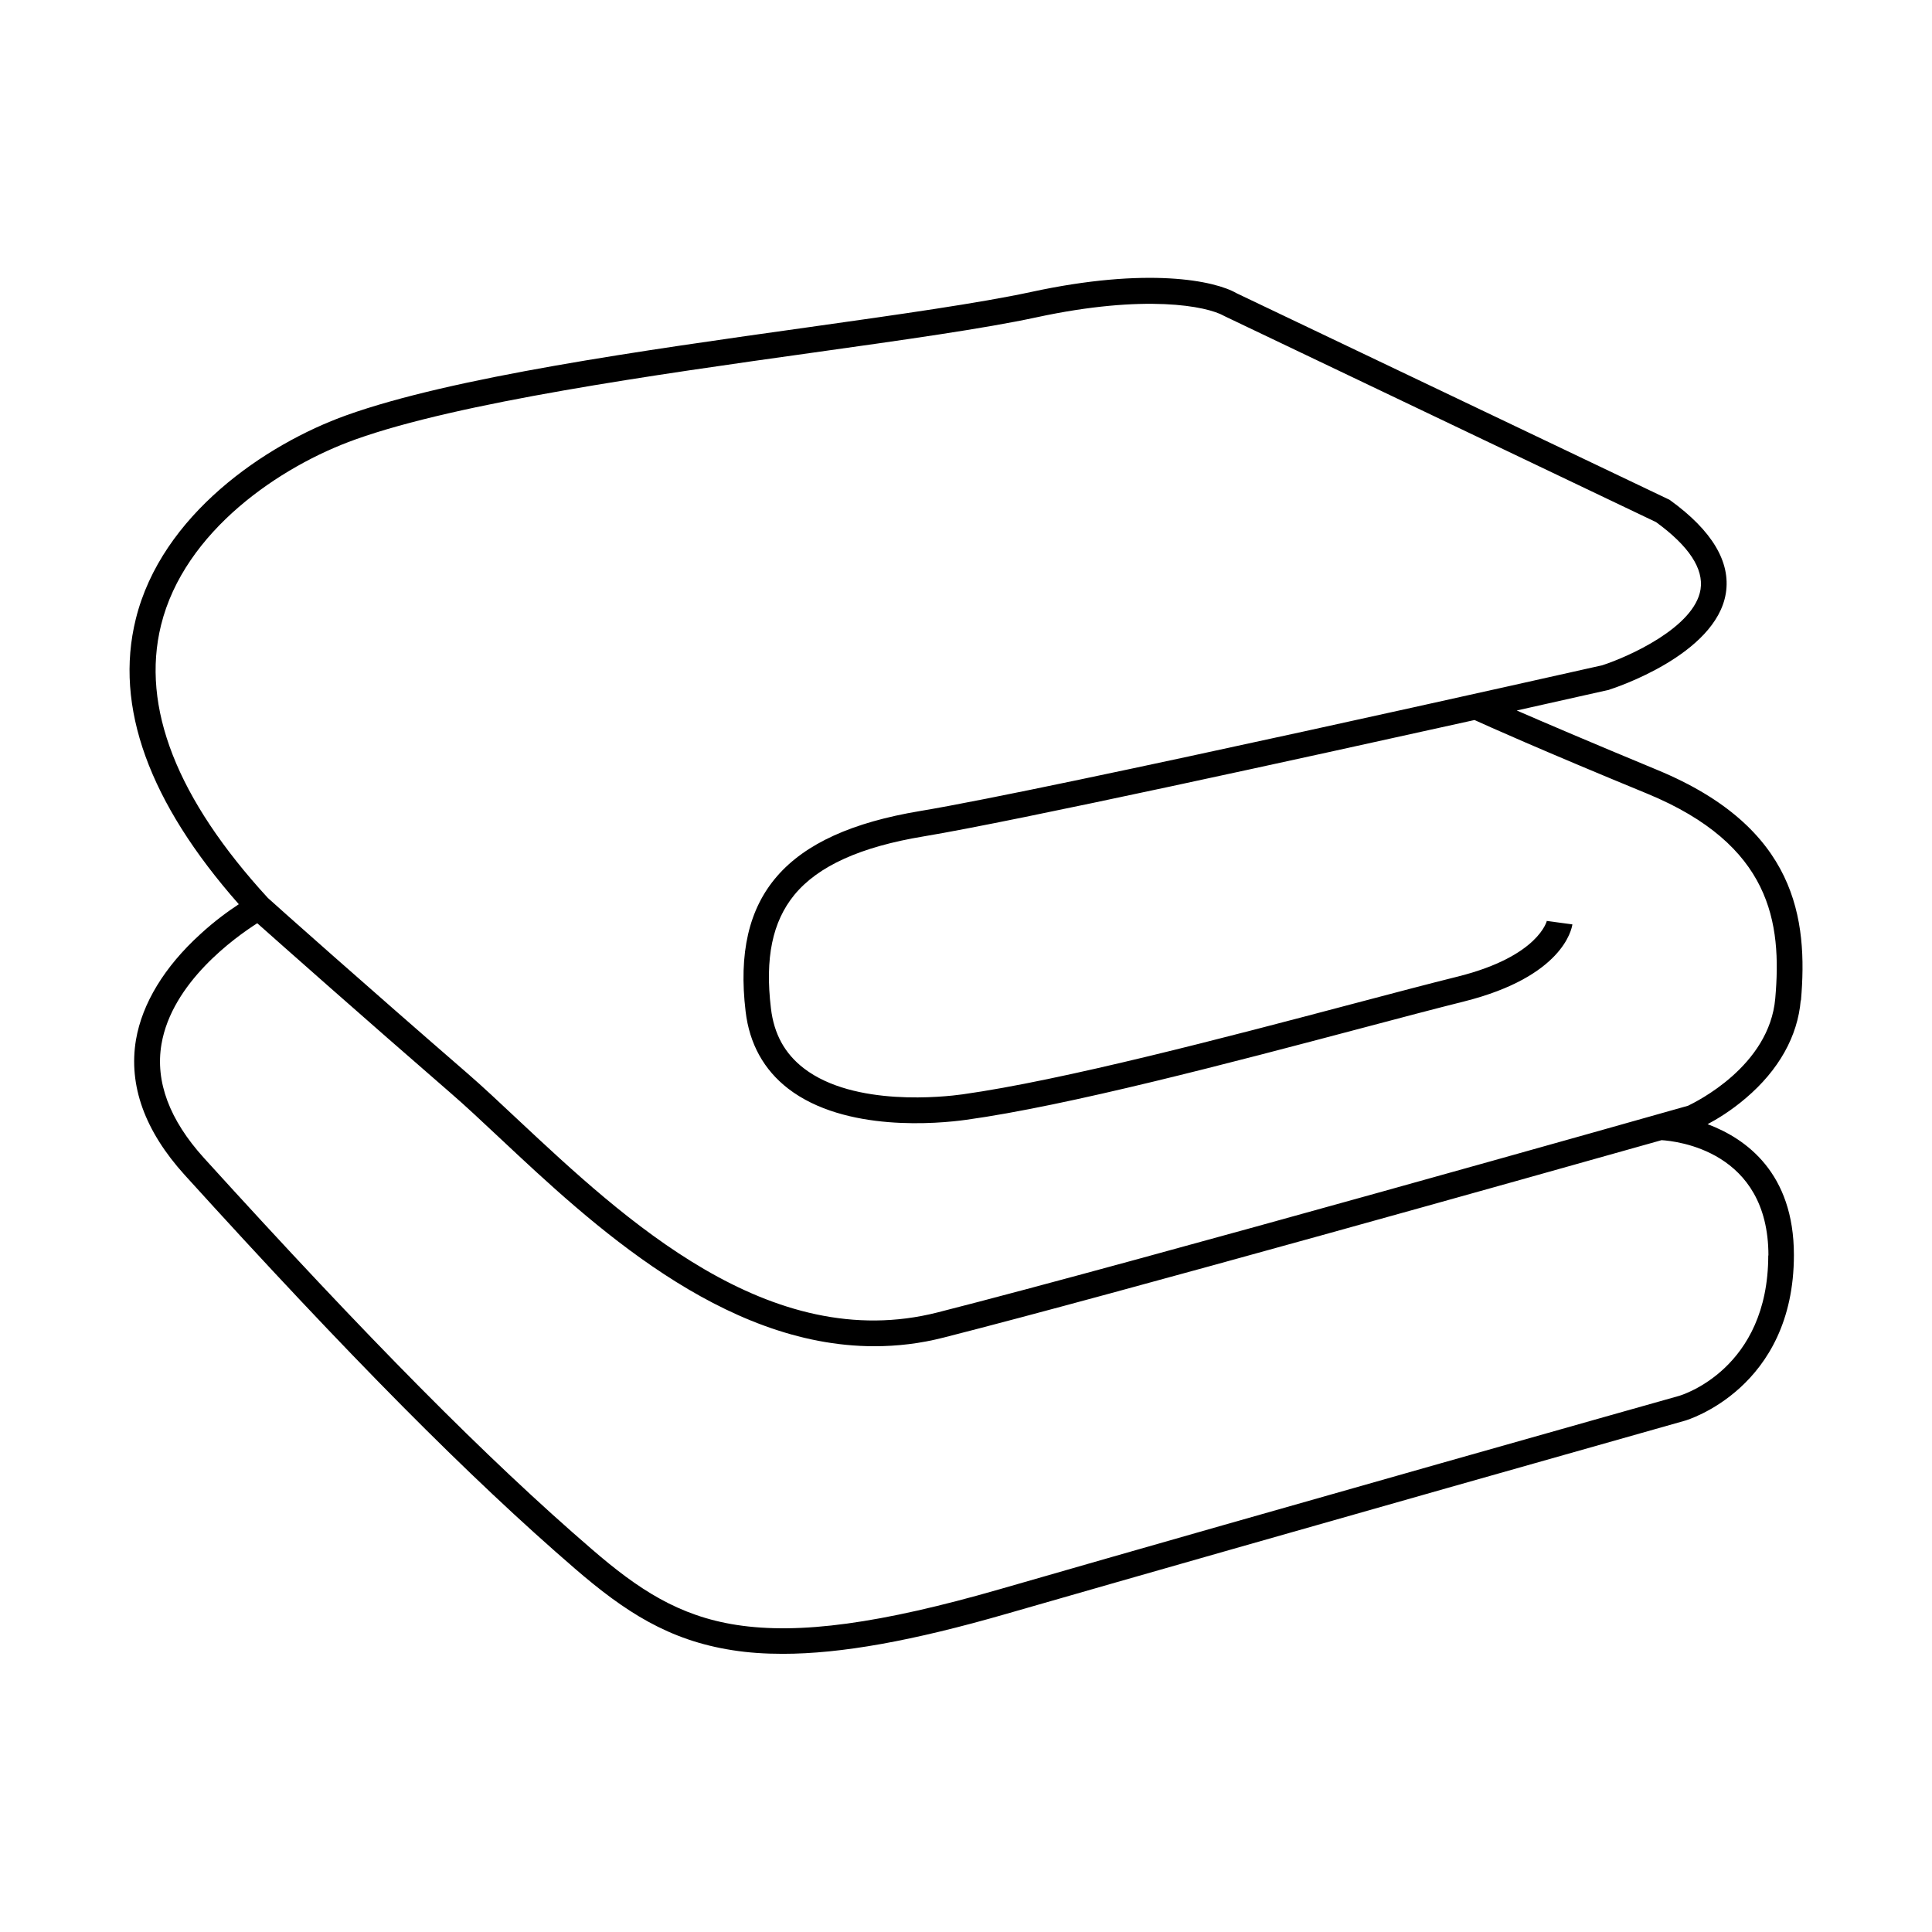
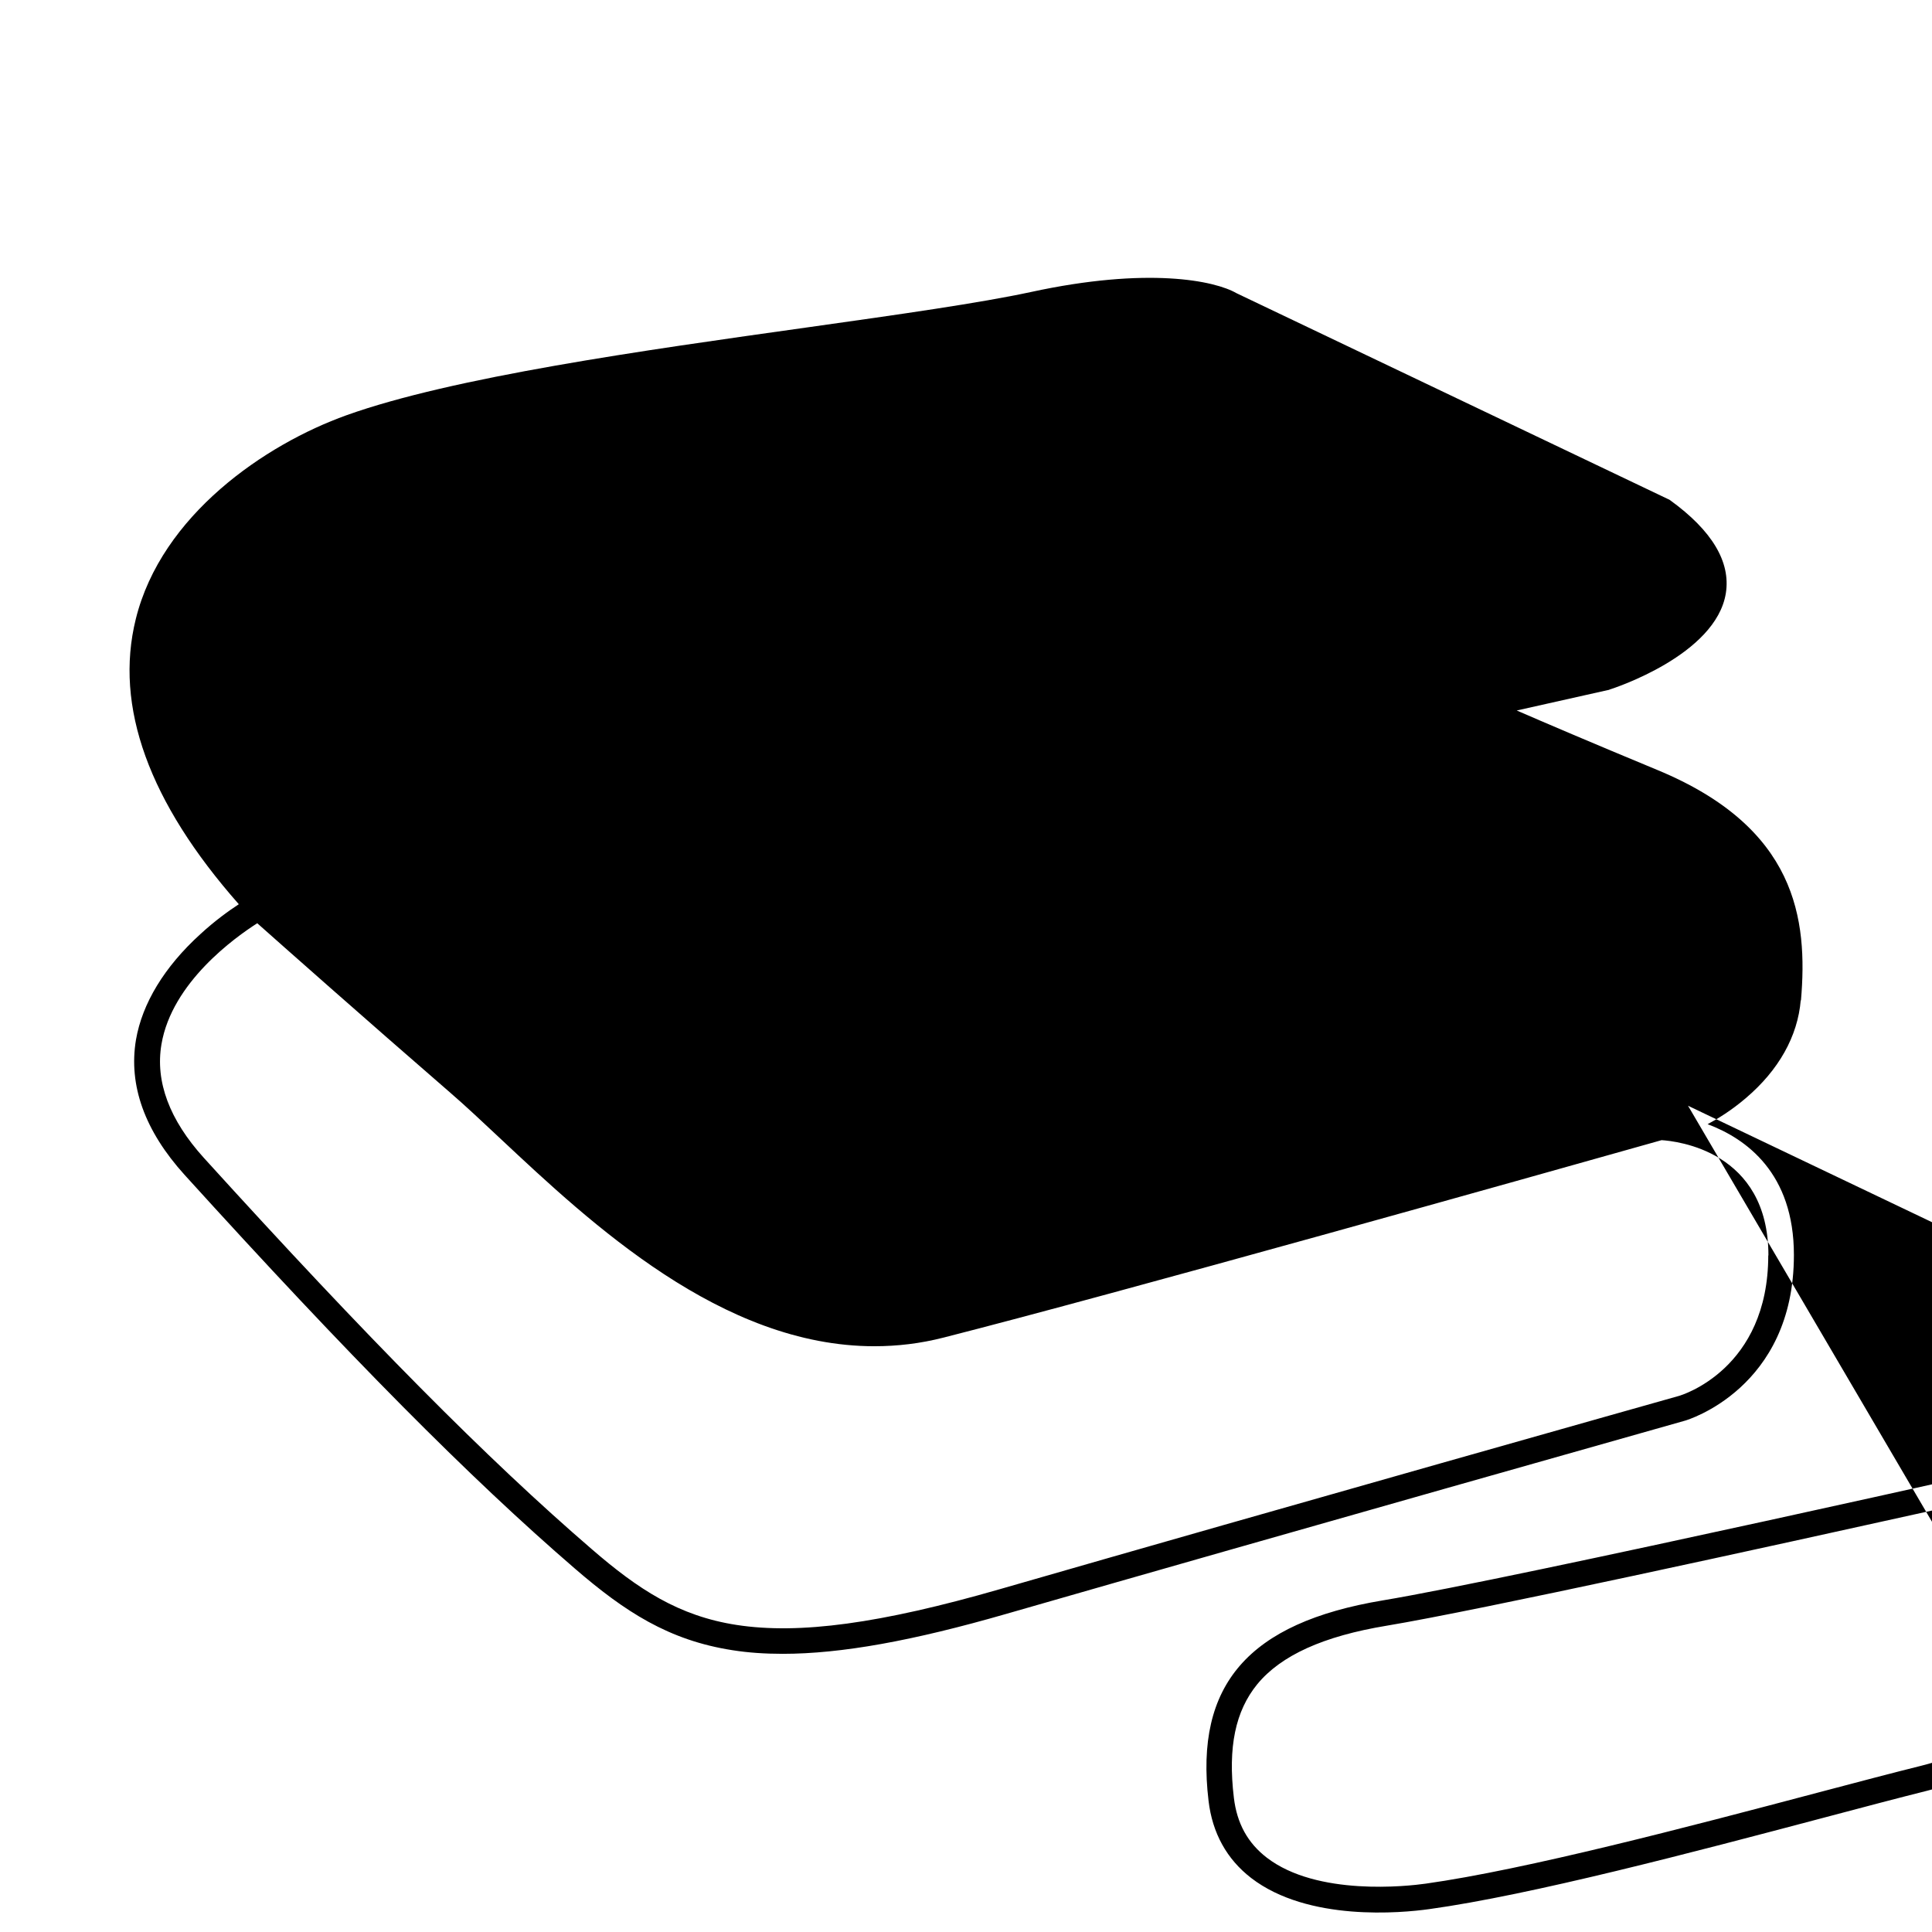
<svg xmlns="http://www.w3.org/2000/svg" fill="#000000" width="800px" height="800px" version="1.1" viewBox="144 144 512 512">
-   <path d="m621.27 409.17c1.863-21.664-1.16-45.848-38.039-61.113-17.984-7.457-29.977-12.594-37.281-15.77 14.461-3.223 23.879-5.34 24.285-5.441 0.102 0 0.203 0 0.301-0.102 1.16-0.352 28.215-9.168 30.832-25.543 1.309-8.262-3.629-16.574-14.762-24.637-0.152-0.102-0.352-0.25-0.555-0.301l-114.36-54.562c-5.742-3.324-23.477-7.055-54.562-0.301-13.602 2.922-34.562 5.894-58.895 9.32-44.184 6.195-94.312 13.25-122.43 23.328-21.512 7.707-49.02 26.449-55.82 54.008-5.742 23.176 3.477 48.566 27.305 75.57-2.621 1.715-6.348 4.383-10.227 7.961-9.523 8.664-15.367 18.34-17.027 27.961-2.016 12.09 2.316 24.133 12.898 35.82 43.68 48.164 75.57 80.309 103.38 104.29 13.25 11.438 24.887 19.043 41.816 21.664 4.133 0.656 8.566 0.957 13.301 0.957 15.469 0 34.461-3.426 59.398-10.629 73.355-21.109 178.75-50.883 179.81-51.188 0.301-0.102 28.766-8.465 28.766-43.883 0-21.715-12.645-30.832-22.871-34.66 2.469-1.309 6.246-3.578 10.125-6.902 8.715-7.406 13.754-16.375 14.559-25.945zm-8.664 67.512c0 30.078-22.824 37.031-23.781 37.281-1.059 0.301-106.5 30.027-179.86 51.188-31.641 9.117-53.152 12.043-69.777 9.473-15.316-2.367-26.047-9.422-38.391-20.102-27.609-23.781-59.297-55.773-102.78-103.68-9.117-10.078-12.898-20.203-11.234-30.078 2.769-16.426 19.547-28.363 25.391-32.094 6.398 5.691 28.113 24.938 51.188 44.941 4.031 3.477 8.516 7.707 13.25 12.141 24.031 22.52 58.695 55.016 99.098 55.016 6.047 0 12.191-0.707 18.438-2.316 45.949-11.688 157.49-43.074 190.19-52.297 3.879 0.25 28.312 2.769 28.312 30.582zm-21.262-39.648c-6.75 1.914-146.16 41.363-198.86 54.766-44.586 11.336-83.078-24.738-111.19-51.035-4.785-4.484-9.32-8.766-13.453-12.344-26.348-22.824-50.883-44.637-52.852-46.453-24.133-26.301-33.656-50.633-28.312-72.297 6.144-24.938 31.59-42.117 51.539-49.223 27.457-9.824 79.398-17.129 121.07-22.973 24.434-3.426 45.543-6.398 59.348-9.371 28.918-6.246 45.191-2.973 49.727-0.402 0.102 0.051 0.203 0.102 0.301 0.152l114.21 54.512c8.715 6.348 12.645 12.344 11.789 17.836-1.613 10.078-19.195 17.887-26.047 20.102-5.391 1.211-145.95 32.848-180.87 38.641-35.57 5.945-49.828 22.32-46.148 53.102 1.008 8.566 4.836 15.469 11.285 20.453 15.113 11.637 39.902 9.27 47.156 8.262 27.004-3.727 70.129-15.113 104.79-24.285 10.078-2.672 19.598-5.188 27.258-7.106 25.996-6.551 28.414-19.043 28.617-20.402l-6.75-0.906v-0.102s-2.066 9.422-23.527 14.812c-7.707 1.914-17.23 4.434-27.355 7.106-34.461 9.117-77.387 20.402-103.98 24.133-4.684 0.656-28.719 3.375-42.066-6.902-5.039-3.879-7.91-9.07-8.715-15.871-1.613-13.402 0.402-22.973 6.195-30.078 6.297-7.656 17.531-12.746 34.309-15.516 24.535-4.082 100.46-20.758 145.95-30.832 3.68 1.664 17.078 7.707 45.848 19.547 32.746 13.551 35.621 34.059 33.855 54.211-1.562 17.984-21.059 27.457-23.125 28.465z" />
+   <path d="m621.27 409.17c1.863-21.664-1.16-45.848-38.039-61.113-17.984-7.457-29.977-12.594-37.281-15.77 14.461-3.223 23.879-5.34 24.285-5.441 0.102 0 0.203 0 0.301-0.102 1.16-0.352 28.215-9.168 30.832-25.543 1.309-8.262-3.629-16.574-14.762-24.637-0.152-0.102-0.352-0.25-0.555-0.301l-114.36-54.562c-5.742-3.324-23.477-7.055-54.562-0.301-13.602 2.922-34.562 5.894-58.895 9.32-44.184 6.195-94.312 13.25-122.43 23.328-21.512 7.707-49.02 26.449-55.82 54.008-5.742 23.176 3.477 48.566 27.305 75.57-2.621 1.715-6.348 4.383-10.227 7.961-9.523 8.664-15.367 18.34-17.027 27.961-2.016 12.09 2.316 24.133 12.898 35.82 43.68 48.164 75.57 80.309 103.38 104.29 13.25 11.438 24.887 19.043 41.816 21.664 4.133 0.656 8.566 0.957 13.301 0.957 15.469 0 34.461-3.426 59.398-10.629 73.355-21.109 178.75-50.883 179.81-51.188 0.301-0.102 28.766-8.465 28.766-43.883 0-21.715-12.645-30.832-22.871-34.66 2.469-1.309 6.246-3.578 10.125-6.902 8.715-7.406 13.754-16.375 14.559-25.945zm-8.664 67.512c0 30.078-22.824 37.031-23.781 37.281-1.059 0.301-106.5 30.027-179.86 51.188-31.641 9.117-53.152 12.043-69.777 9.473-15.316-2.367-26.047-9.422-38.391-20.102-27.609-23.781-59.297-55.773-102.78-103.68-9.117-10.078-12.898-20.203-11.234-30.078 2.769-16.426 19.547-28.363 25.391-32.094 6.398 5.691 28.113 24.938 51.188 44.941 4.031 3.477 8.516 7.707 13.25 12.141 24.031 22.52 58.695 55.016 99.098 55.016 6.047 0 12.191-0.707 18.438-2.316 45.949-11.688 157.49-43.074 190.19-52.297 3.879 0.25 28.312 2.769 28.312 30.582zm-21.262-39.648l114.21 54.512c8.715 6.348 12.645 12.344 11.789 17.836-1.613 10.078-19.195 17.887-26.047 20.102-5.391 1.211-145.95 32.848-180.87 38.641-35.57 5.945-49.828 22.32-46.148 53.102 1.008 8.566 4.836 15.469 11.285 20.453 15.113 11.637 39.902 9.27 47.156 8.262 27.004-3.727 70.129-15.113 104.79-24.285 10.078-2.672 19.598-5.188 27.258-7.106 25.996-6.551 28.414-19.043 28.617-20.402l-6.75-0.906v-0.102s-2.066 9.422-23.527 14.812c-7.707 1.914-17.23 4.434-27.355 7.106-34.461 9.117-77.387 20.402-103.98 24.133-4.684 0.656-28.719 3.375-42.066-6.902-5.039-3.879-7.91-9.07-8.715-15.871-1.613-13.402 0.402-22.973 6.195-30.078 6.297-7.656 17.531-12.746 34.309-15.516 24.535-4.082 100.46-20.758 145.95-30.832 3.68 1.664 17.078 7.707 45.848 19.547 32.746 13.551 35.621 34.059 33.855 54.211-1.562 17.984-21.059 27.457-23.125 28.465z" />
</svg>